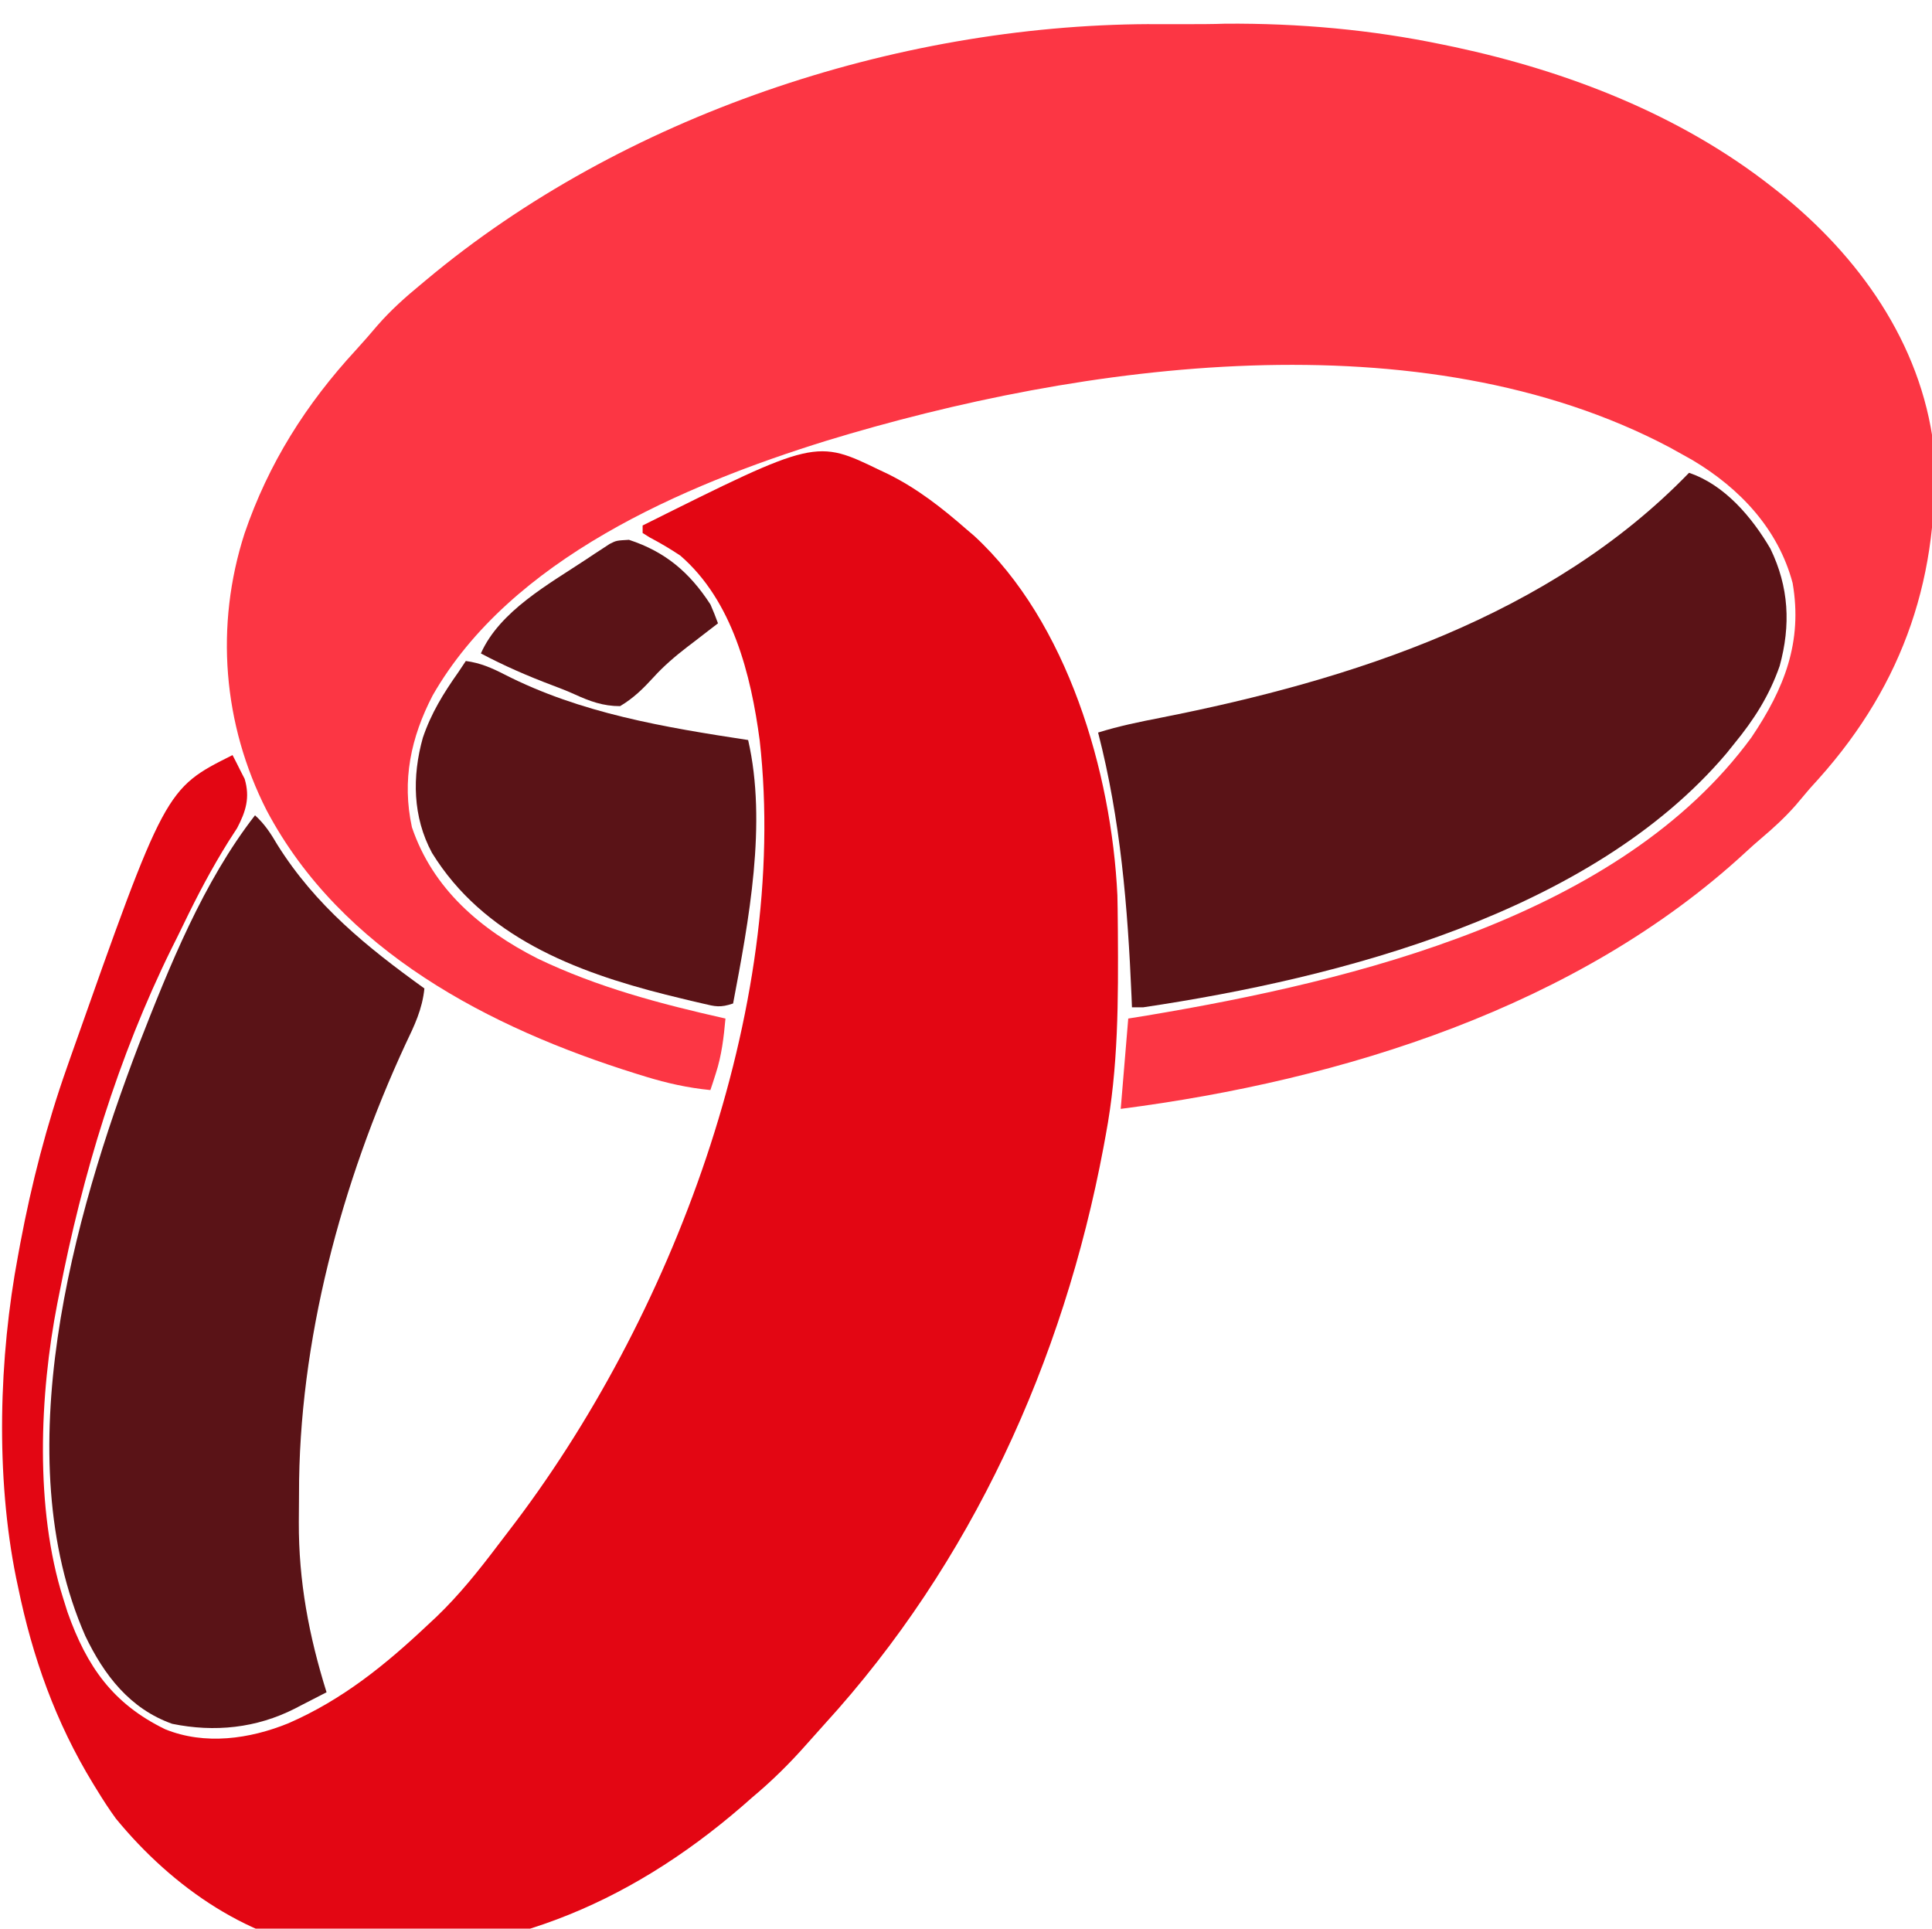
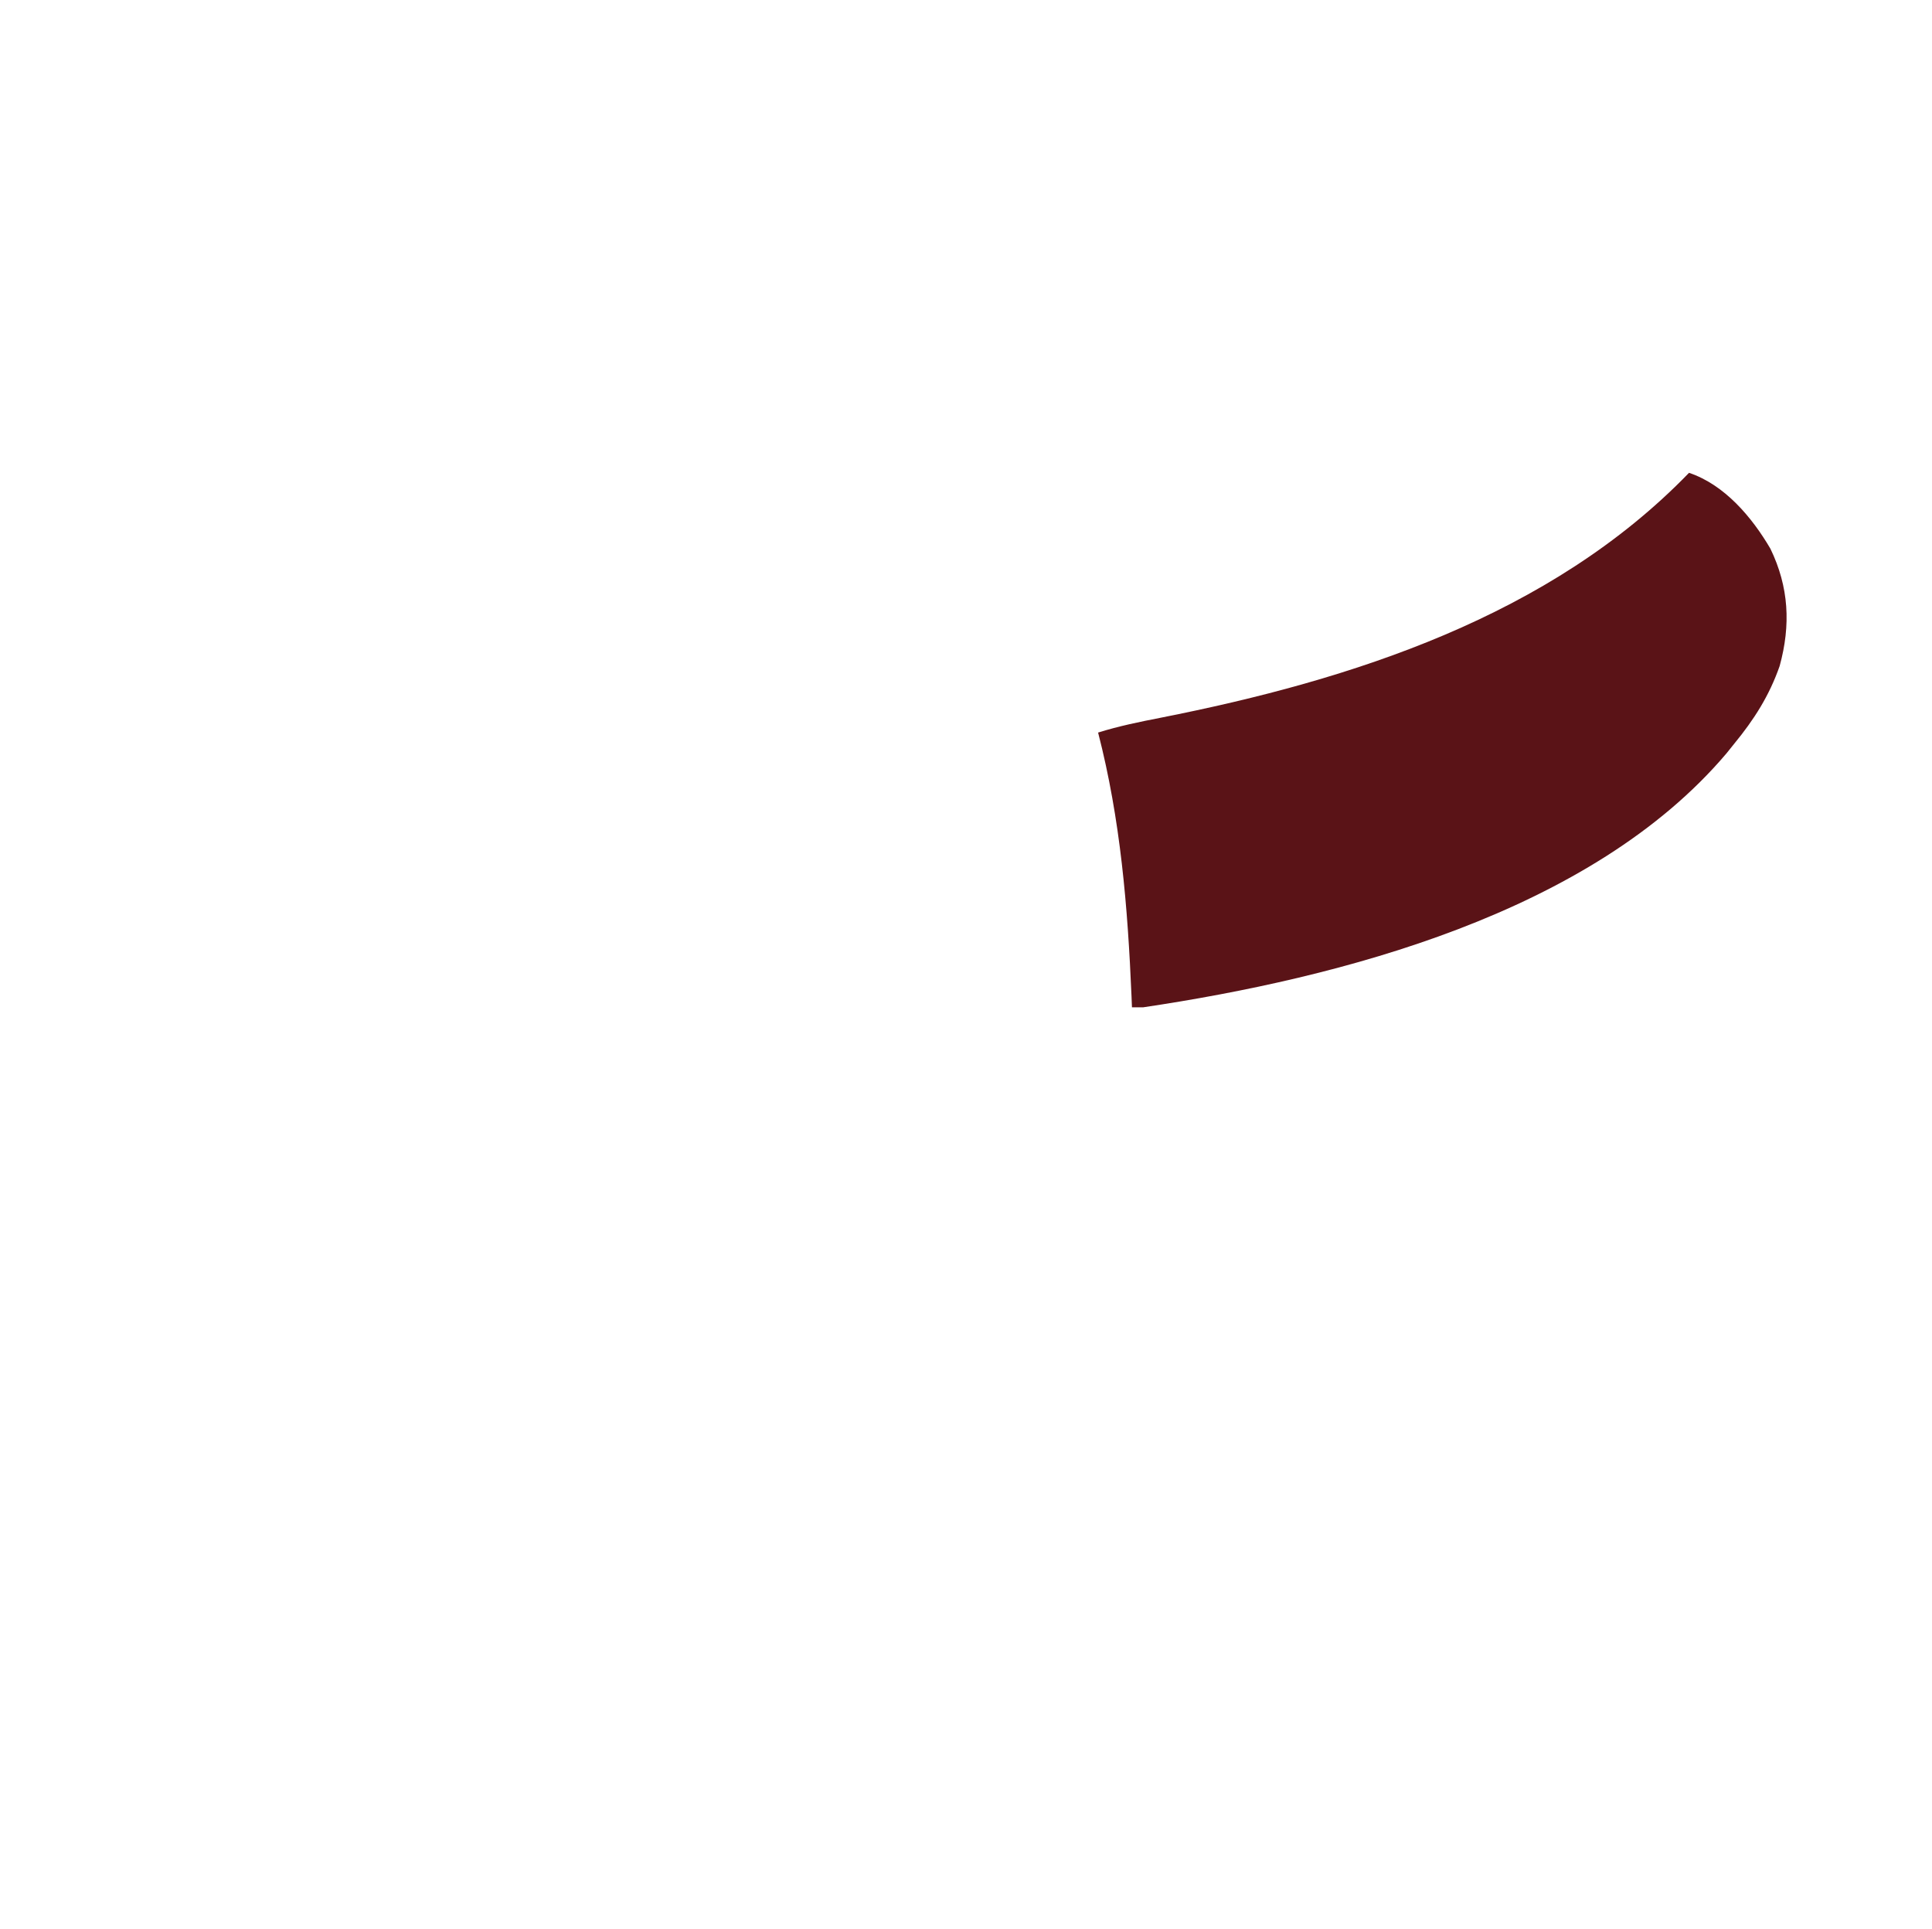
<svg xmlns="http://www.w3.org/2000/svg" xmlns:ns1="http://www.inkscape.org/namespaces/inkscape" xmlns:ns2="http://sodipodi.sourceforge.net/DTD/sodipodi-0.dtd" width="66.264mm" height="66.146mm" viewBox="0 0 66.264 66.146" version="1.1" id="svg1857" ns1:version="1.1.2 (0a00cf5339, 2022-02-04)" ns2:docname="weddingrings.svg">
  <ns2:namedview id="namedview1859" pagecolor="#ffffff" bordercolor="#666666" borderopacity="1.0" ns1:pageshadow="2" ns1:pageopacity="0.0" ns1:pagecheckerboard="0" ns1:document-units="mm" showgrid="false" fit-margin-top="0" fit-margin-left="0" fit-margin-right="0" fit-margin-bottom="0" ns1:zoom="0.77504209" ns1:cx="-20.64404" ns1:cy="234.18083" ns1:window-width="1854" ns1:window-height="1016" ns1:window-x="66" ns1:window-y="27" ns1:window-maximized="1" ns1:current-layer="layer1" />
  <defs id="defs1854" />
  <g ns1:label="Ebene 1" ns1:groupmode="layer" id="layer1" transform="translate(-110.712,-86.211)">
    <g id="g5389" transform="matrix(1.654,0,0,1.654,-166.838,-3148.032)">
-       <path d="m 191.635,1955.908 c 0.084,-4e-4 0.168,-9e-4 0.255,0 0.178,-8e-4 0.355,0 0.533,0 0.265,-7e-4 0.53,0 0.795,-0.01 1.519,-0.01 3.02,0.123 4.509,0.434 0.079,0.016 0.159,0.033 0.241,0.05 2.345,0.502 4.68,1.405 6.579,2.897 0.069,0.054 0.069,0.054 0.139,0.109 1.655,1.319 2.951,3.124 3.217,5.276 0.147,2.64 -0.608,4.903 -2.381,6.886 -0.064,0.071 -0.129,0.142 -0.195,0.216 -0.096,0.114 -0.192,0.228 -0.288,0.341 -0.223,0.253 -0.464,0.474 -0.721,0.691 -0.107,0.091 -0.213,0.185 -0.316,0.281 -3.473,3.206 -8.366,4.73 -12.957,5.321 0.051,-0.618 0.103,-1.236 0.156,-1.873 0.193,-0.031 0.193,-0.031 0.39,-0.063 4.289,-0.719 9.818,-2.05 12.536,-5.771 0.677,-1.007 1.062,-1.972 0.851,-3.196 -0.298,-1.121 -1.094,-1.964 -2.074,-2.548 -0.076,-0.042 -0.152,-0.085 -0.231,-0.129 -0.082,-0.046 -0.164,-0.091 -0.248,-0.138 -5.147,-2.719 -12.173,-1.757 -17.489,-0.134 -2.964,0.921 -6.542,2.45 -8.16,5.281 -0.452,0.873 -0.64,1.759 -0.429,2.731 0.433,1.279 1.424,2.12 2.596,2.718 1.249,0.601 2.559,0.946 3.906,1.249 -0.036,0.391 -0.078,0.761 -0.2,1.137 -0.032,0.099 -0.032,0.099 -0.064,0.2 -0.016,0.048 -0.032,0.096 -0.049,0.146 -0.467,-0.046 -0.893,-0.141 -1.341,-0.278 -0.101,-0.031 -0.101,-0.031 -0.204,-0.063 -3.034,-0.948 -6.112,-2.543 -7.656,-5.457 -0.91,-1.786 -1.074,-3.834 -0.459,-5.743 0.496,-1.452 1.276,-2.685 2.315,-3.81 0.152,-0.166 0.298,-0.335 0.444,-0.507 0.274,-0.313 0.572,-0.58 0.893,-0.844 0.04,-0.034 0.08,-0.067 0.121,-0.101 4.064,-3.4 9.708,-5.277 14.986,-5.3 z" fill="#000000" id="path1821" style="fill:#fc3644;fill-opacity:1;stroke-width:0.078" />
-       <path d="m 186.064,1965.162 c 0.057,0.027 0.113,0.054 0.172,0.082 0.601,0.301 1.105,0.696 1.609,1.137 0.053,0.045 0.107,0.091 0.162,0.138 1.937,1.784 2.848,4.905 2.969,7.452 0.004,0.181 0.007,0.363 0.008,0.544 5.5e-4,0.067 0.001,0.133 0.002,0.202 0.009,1.423 0.012,2.825 -0.252,4.229 -0.015,0.084 -0.031,0.169 -0.047,0.256 -0.833,4.43 -2.736,8.618 -5.787,11.96 -0.119,0.131 -0.237,0.263 -0.354,0.396 -0.36,0.409 -0.73,0.775 -1.148,1.124 -0.065,0.057 -0.131,0.115 -0.198,0.174 -2.402,2.078 -5.116,3.192 -8.309,3.026 -1.875,-0.19 -3.512,-1.34 -4.682,-2.765 -0.14,-0.192 -0.267,-0.388 -0.391,-0.591 -0.027,-0.044 -0.054,-0.088 -0.082,-0.133 -0.778,-1.275 -1.257,-2.621 -1.557,-4.082 -0.013,-0.061 -0.026,-0.121 -0.039,-0.183 -0.429,-2.114 -0.359,-4.572 0.039,-6.684 0.016,-0.086 0.032,-0.172 0.048,-0.261 0.235,-1.244 0.545,-2.448 0.966,-3.641 0.026,-0.076 0.053,-0.151 0.08,-0.229 1.96,-5.551 1.96,-5.551 3.354,-6.249 0.055,0.105 0.109,0.211 0.161,0.317 0.03,0.059 0.06,0.118 0.091,0.178 0.113,0.384 0.026,0.671 -0.157,1.019 -0.059,0.092 -0.118,0.184 -0.178,0.276 -0.347,0.555 -0.646,1.123 -0.93,1.712 -0.082,0.17 -0.166,0.339 -0.251,0.508 -1.112,2.257 -1.848,4.684 -2.327,7.15 -0.014,0.069 -0.028,0.139 -0.042,0.21 -0.369,1.895 -0.467,4.255 0.12,6.111 0.045,0.144 0.045,0.144 0.091,0.29 0.401,1.131 0.941,1.901 2.026,2.429 0.823,0.334 1.752,0.203 2.556,-0.125 1.12,-0.488 2.013,-1.212 2.897,-2.047 0.057,-0.053 0.115,-0.107 0.174,-0.162 0.477,-0.458 0.879,-0.963 1.277,-1.489 0.072,-0.095 0.144,-0.189 0.216,-0.283 3.363,-4.363 5.831,-10.829 5.208,-16.396 -0.182,-1.369 -0.561,-2.895 -1.647,-3.835 -0.206,-0.137 -0.413,-0.26 -0.632,-0.375 -0.049,-0.031 -0.098,-0.061 -0.149,-0.093 0,-0.052 0,-0.103 0,-0.156 3.592,-1.792 3.592,-1.792 4.931,-1.141 z" fill="#000000" id="path1823-4" style="fill:#e30613;fill-opacity:1;stroke-width:0.078" />
-       <path d="m 173.094,1972.313 c 0.201,0.183 0.326,0.376 0.463,0.61 0.79,1.261 1.857,2.122 3.049,2.98 -0.044,0.432 -0.205,0.765 -0.39,1.151 -1.329,2.869 -2.219,6.173 -2.21,9.347 2.5e-4,0.189 -0.002,0.378 -0.004,0.567 -0.005,1.227 0.209,2.358 0.575,3.529 -0.17,0.088 -0.341,0.176 -0.512,0.263 -0.048,0.025 -0.095,0.05 -0.144,0.075 -0.799,0.406 -1.666,0.496 -2.545,0.316 -0.877,-0.311 -1.414,-1.011 -1.804,-1.827 -1.636,-3.731 -0.257,-8.672 1.114,-12.261 0.632,-1.619 1.333,-3.369 2.408,-4.751 z" fill="#000000" id="path1825-8" style="fill:#5a1317;fill-opacity:1;stroke-width:0.078" />
      <path d="m 202.829,1965.211 c 0.737,0.246 1.305,0.919 1.688,1.573 0.385,0.795 0.425,1.584 0.192,2.433 -0.216,0.618 -0.53,1.11 -0.944,1.614 -0.052,0.065 -0.104,0.13 -0.158,0.197 -2.806,3.312 -8.007,4.657 -12.095,5.266 -0.077,0 -0.155,0 -0.234,0 -0.003,-0.075 -0.006,-0.151 -0.009,-0.228 -0.079,-1.857 -0.227,-3.662 -0.693,-5.469 0.428,-0.134 0.86,-0.222 1.3,-0.308 3.965,-0.783 8.076,-2.104 10.953,-5.077 z" fill="#000000" id="path1827-1" style="fill:#5a1317;fill-opacity:1;stroke-width:0.078" />
-       <path d="m 177.465,1969.113 c 0.299,0.04 0.534,0.142 0.801,0.279 1.58,0.807 3.316,1.095 5.053,1.36 0.396,1.727 0.013,3.747 -0.312,5.463 -0.266,0.089 -0.363,0.065 -0.632,0 -0.08,-0.019 -0.159,-0.037 -0.242,-0.056 -0.128,-0.031 -0.128,-0.031 -0.258,-0.063 -0.088,-0.021 -0.175,-0.043 -0.265,-0.065 -1.888,-0.476 -3.778,-1.207 -4.847,-2.94 -0.401,-0.744 -0.414,-1.583 -0.19,-2.385 0.17,-0.506 0.43,-0.927 0.737,-1.361 0.051,-0.077 0.103,-0.154 0.156,-0.234 z" fill="#000000" id="path1829-0" style="fill:#5a1317;fill-opacity:1;stroke-width:0.078" />
-       <path d="m 180.85,1966.601 c 0.753,0.247 1.258,0.677 1.688,1.341 0.056,0.129 0.109,0.258 0.156,0.39 -0.068,0.052 -0.136,0.104 -0.206,0.158 -0.094,0.073 -0.188,0.145 -0.282,0.218 -0.074,0.057 -0.074,0.057 -0.151,0.115 -0.252,0.195 -0.483,0.391 -0.697,0.627 -0.219,0.239 -0.414,0.432 -0.694,0.599 -0.353,8e-4 -0.629,-0.101 -0.948,-0.247 -0.149,-0.067 -0.299,-0.126 -0.452,-0.183 -0.51,-0.192 -1.006,-0.407 -1.487,-0.663 0.391,-0.881 1.413,-1.438 2.185,-1.951 0.056,-0.038 0.113,-0.075 0.171,-0.114 0.055,-0.036 0.11,-0.071 0.166,-0.108 0.049,-0.032 0.098,-0.064 0.148,-0.097 0.139,-0.071 0.139,-0.071 0.403,-0.086 z" fill="#000000" id="path1831-3" style="fill:#5a1317;fill-opacity:1;stroke-width:0.078" />
    </g>
  </g>
</svg>